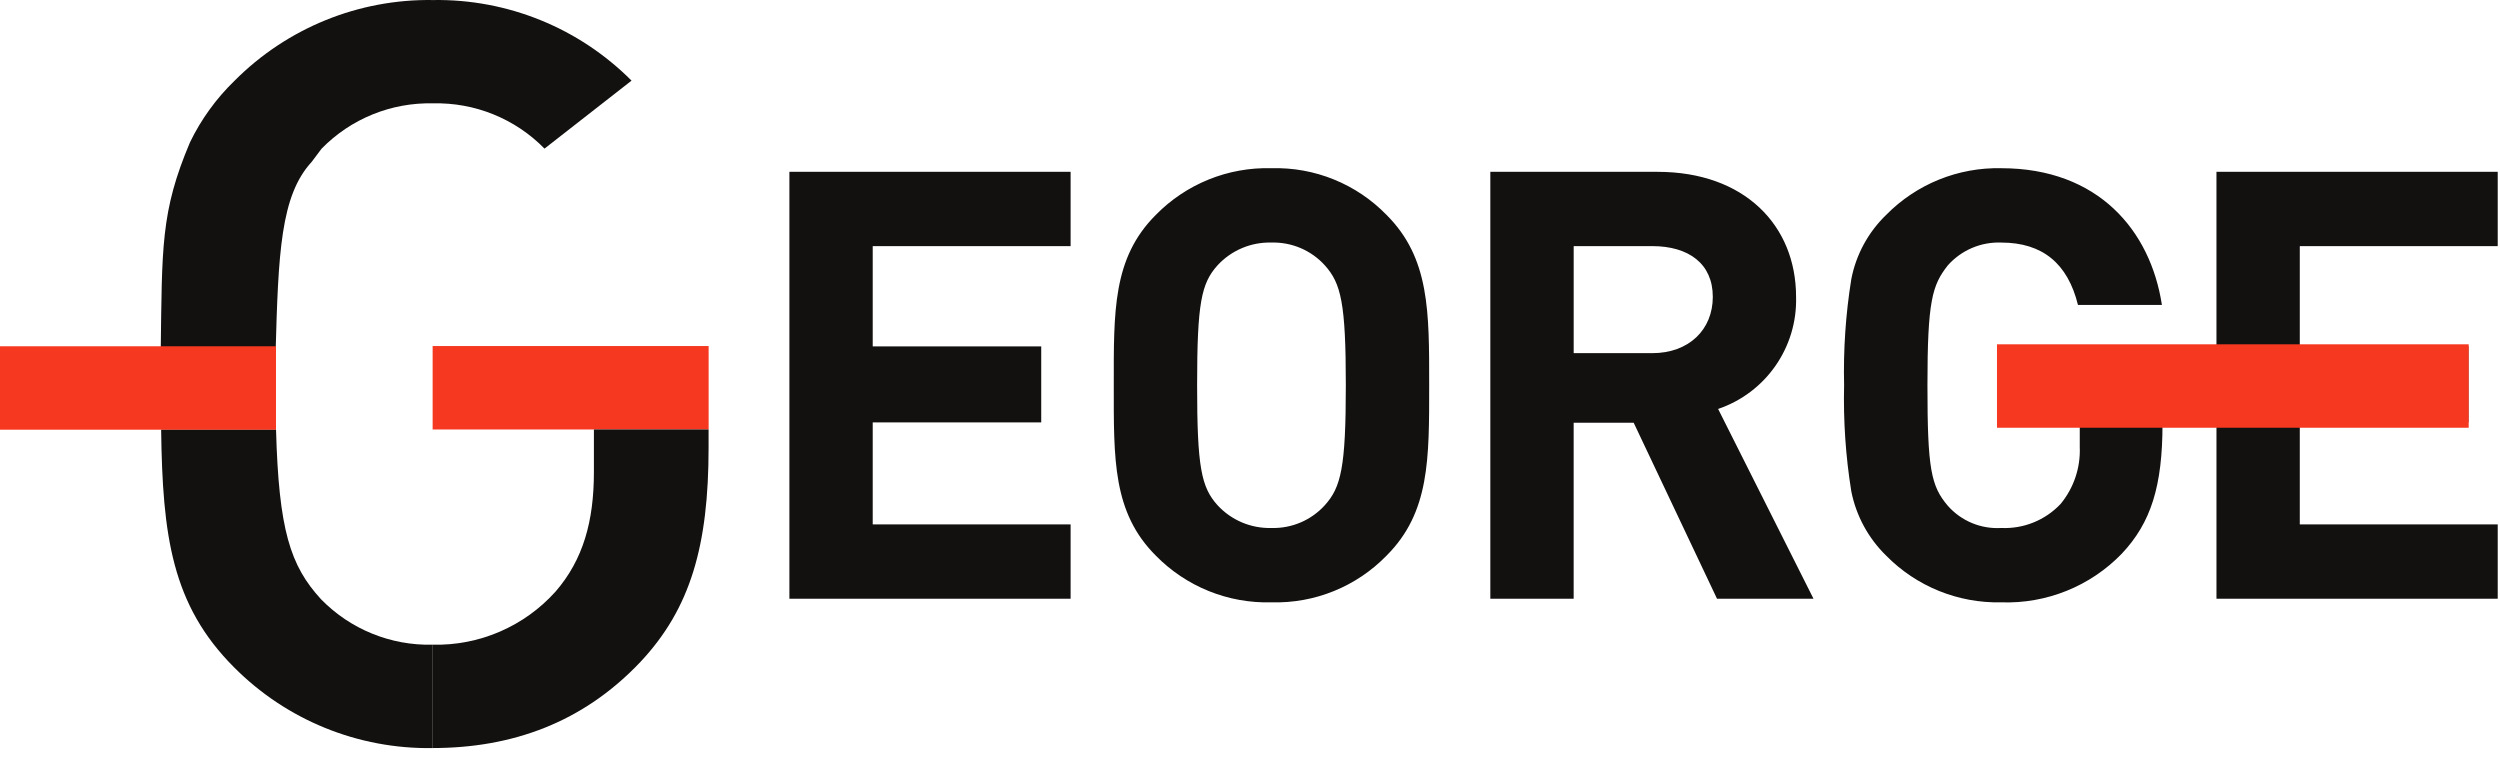
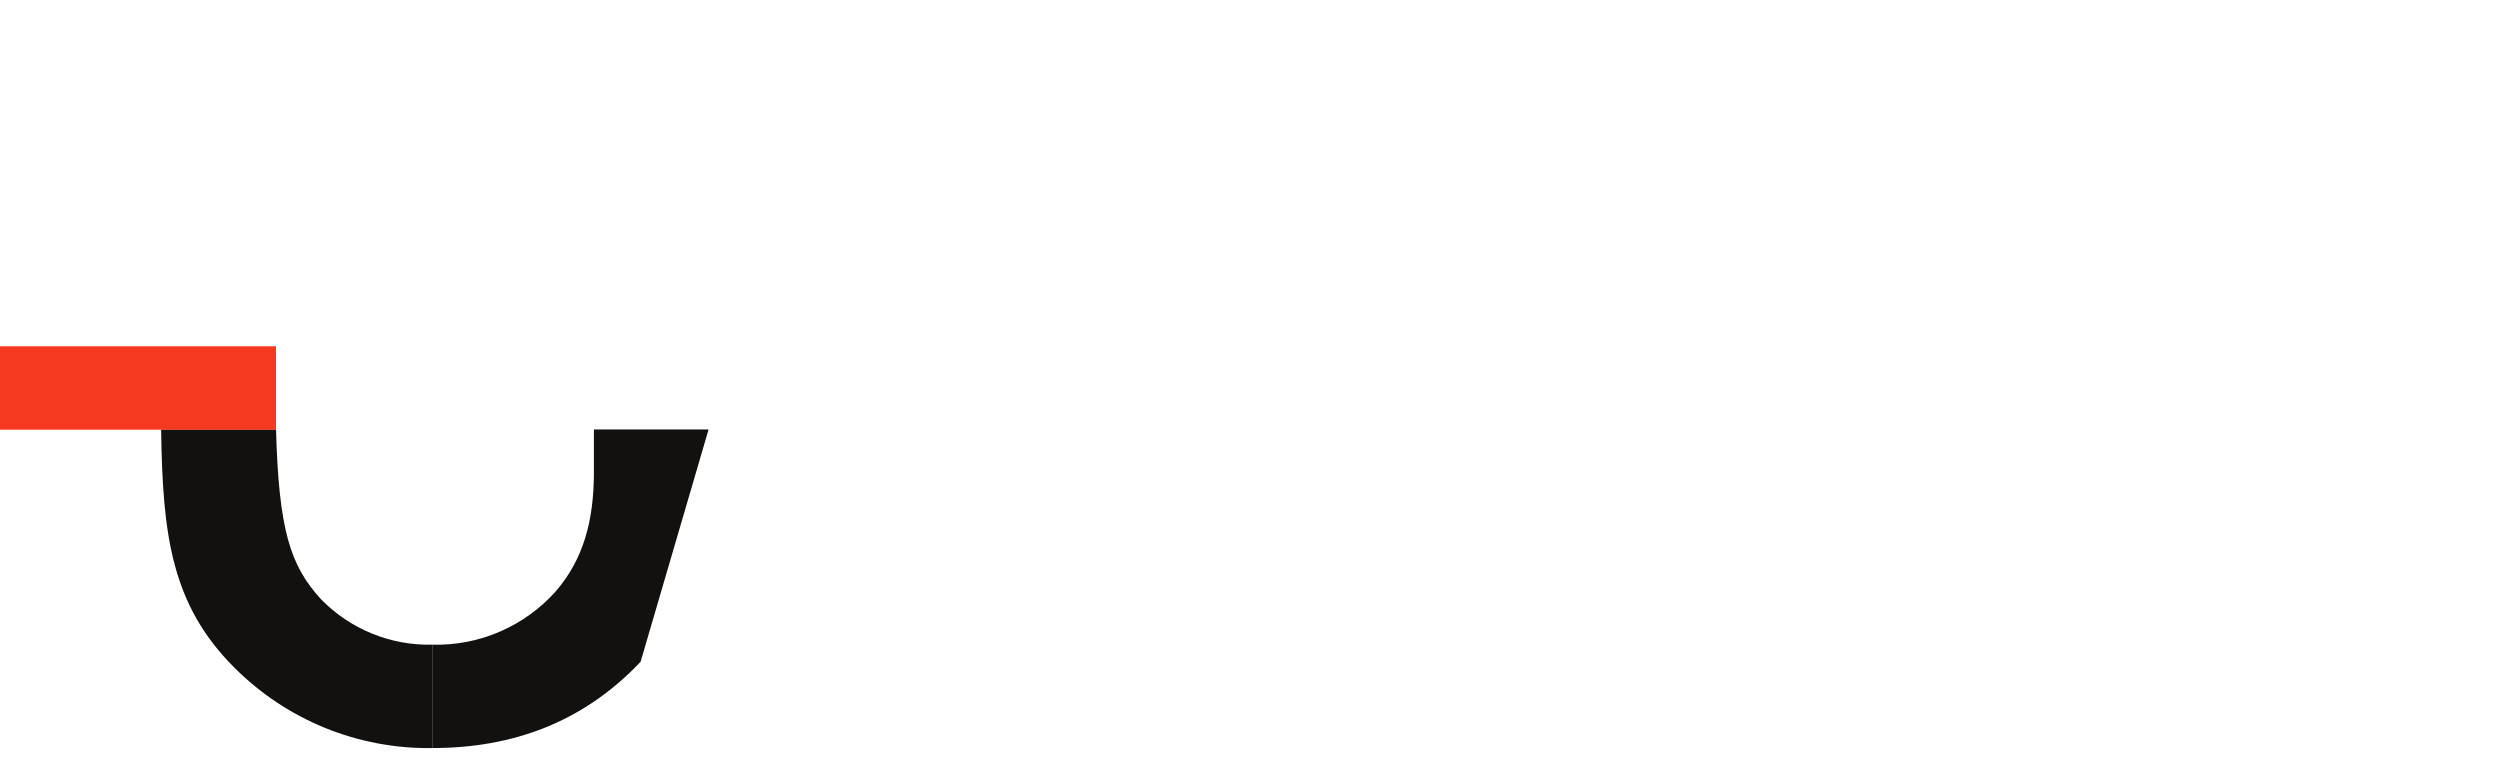
<svg xmlns="http://www.w3.org/2000/svg" width="228" height="69" viewBox="0 0 228 69">
  <g fill="none" transform="translate(0 -1)">
    <g fill="#131110" transform="translate(14 1)">
-       <path d="M24.848,0.004 L24.848,0.004 L24.838,0.004 C18.056,-0.103 11.522,2.553 6.738,7.361 C5.064,8.981 3.687,10.883 2.672,12.98 C-0.009,19.323 0.128,22.48 0.002,32.195 L10.478,32.195 C10.729,23.067 10.931,17.843 13.771,14.762 L14.671,13.562 C17.337,10.833 21.018,9.335 24.832,9.426 L24.832,9.426 L24.839,9.426 C28.653,9.332 32.335,10.827 35.004,13.554 L42.941,7.354 C38.157,2.55 31.627,-0.103 24.848,0.004" transform="translate(.655)" />
-       <path d="M0,40.264 L25.648,40.264 L25.648,33.483 L7.6,33.483 L7.6,24.183 L22.968,24.183 L22.968,17.25 L7.6,17.25 L7.6,8.108 L25.648,8.108 L25.648,1.327 L0,1.327 L0,40.264 Z M50.747,20.795 C50.747,28.288 50.309,30.095 48.834,31.733 C47.594,33.104 45.816,33.863 43.968,33.811 C42.104,33.864 40.308,33.106 39.045,31.733 C37.568,30.093 37.185,28.287 37.185,20.795 C37.185,13.303 37.568,11.495 39.045,9.859 C40.307,8.486 42.103,7.728 43.967,7.781 C45.815,7.728 47.594,8.488 48.834,9.859 C50.31,11.499 50.747,13.305 50.747,20.795 L50.747,20.795 Z M54.467,36.326 C58.404,32.389 58.349,27.526 58.349,20.795 C58.349,14.064 58.4,9.203 54.467,5.265 C51.719,2.436 47.91,0.888 43.967,1 C40.008,0.887 36.182,2.434 33.412,5.265 C29.474,9.202 29.584,14.065 29.584,20.795 C29.584,27.525 29.474,32.389 33.412,36.326 C36.182,39.157 40.008,40.704 43.968,40.592 C47.911,40.703 51.72,39.156 54.468,36.326 L54.467,36.326 Z M84.216,12.726 C84.216,15.734 82.029,17.867 78.693,17.867 L71.528,17.867 L71.528,8.105 L78.692,8.105 C82.027,8.105 84.215,9.718 84.215,12.726 L84.216,12.726 Z M93.4,40.264 L84.7,22.955 C89.057,21.476 91.94,17.329 91.81,12.73 C91.81,6.222 87.11,1.33 79.177,1.33 L63.926,1.33 L63.926,40.264 L71.526,40.264 L71.526,24.213 L77,24.213 L84.6,40.263 L93.4,40.264 Z M137.749,33.483 L137.749,24.169 L153.128,24.169 L153.128,17.237 L137.749,17.237 L137.749,8.108 L155.8,8.108 L155.8,1.327 L130.149,1.327 L130.149,17.237 L110.156,17.237 L110.156,24.169 L117.682,24.169 L117.682,26.429 C117.76,28.317 117.136,30.167 115.931,31.623 C114.531,33.105 112.555,33.904 110.518,33.811 C108.671,33.921 106.875,33.175 105.65,31.788 C104.12,29.983 103.791,28.453 103.791,20.795 C103.791,13.084 104.229,11.663 105.65,9.859 C106.881,8.474 108.666,7.711 110.518,7.781 C114.291,7.781 116.588,9.694 117.518,13.467 L125.174,13.467 C124.135,6.687 119.374,1 110.519,1 C106.58,0.911 102.78,2.454 100.019,5.265 C98.386,6.843 97.278,8.886 96.847,11.116 C96.333,14.316 96.113,17.555 96.19,20.795 C96.113,24.035 96.333,27.275 96.847,30.475 C97.291,32.7 98.396,34.74 100.019,36.326 C102.78,39.137 106.58,40.681 110.519,40.592 C114.644,40.736 118.637,39.127 121.509,36.162 C124.19,33.318 125.229,29.982 125.229,24.295 L125.229,24.169 L130.15,24.169 L130.15,40.264 L155.8,40.264 L155.8,33.483 L137.749,33.483 Z" transform="translate(57.992 14.341)" />
-     </g>
-     <polygon fill="#F5381F" points="225.144 32.401 182.125 32.401 182.125 40.01 225.144 40.01" />
-     <polygon fill="#F5381F" points="64.627 32.559 39.457 32.559 39.457 40.169 64.627 40.169" />
+       </g>
    <g fill="#131110" transform="translate(14 40)">
-       <path d="M14.708,3.888 C14.708,8.357 13.74,11.856 11.223,14.771 C8.374,17.956 4.272,19.732 0,19.629 L0,29.054 C7.258,29.054 13.741,26.72 18.967,21.183 C23.518,16.326 25.167,10.593 25.167,1.653 L25.167,0 L14.708,0 L14.708,3.888 Z" transform="translate(25.456 .167)" />
+       <path d="M14.708,3.888 C14.708,8.357 13.74,11.856 11.223,14.771 C8.374,17.956 4.272,19.732 0,19.629 L0,29.054 C7.258,29.054 13.741,26.72 18.967,21.183 L25.167,0 L14.708,0 L14.708,3.888 Z" transform="translate(25.456 .167)" />
      <path d="M24.768,29.055 L24.768,19.63 L24.76,19.63 C20.946,19.724 17.264,18.228 14.596,15.501 C11.756,12.419 10.728,9.129 10.478,0.001 L0,0.001 C0.125,9.714 0.973,16.013 6.658,21.701 C11.442,26.51 17.976,29.165 24.758,29.058 L24.764,29.058" transform="translate(.696 .166)" />
    </g>
    <polygon fill="#F5381F" points="0 40.189 25.17 40.189 25.17 32.58 0 32.58" />
  </g>
</svg>